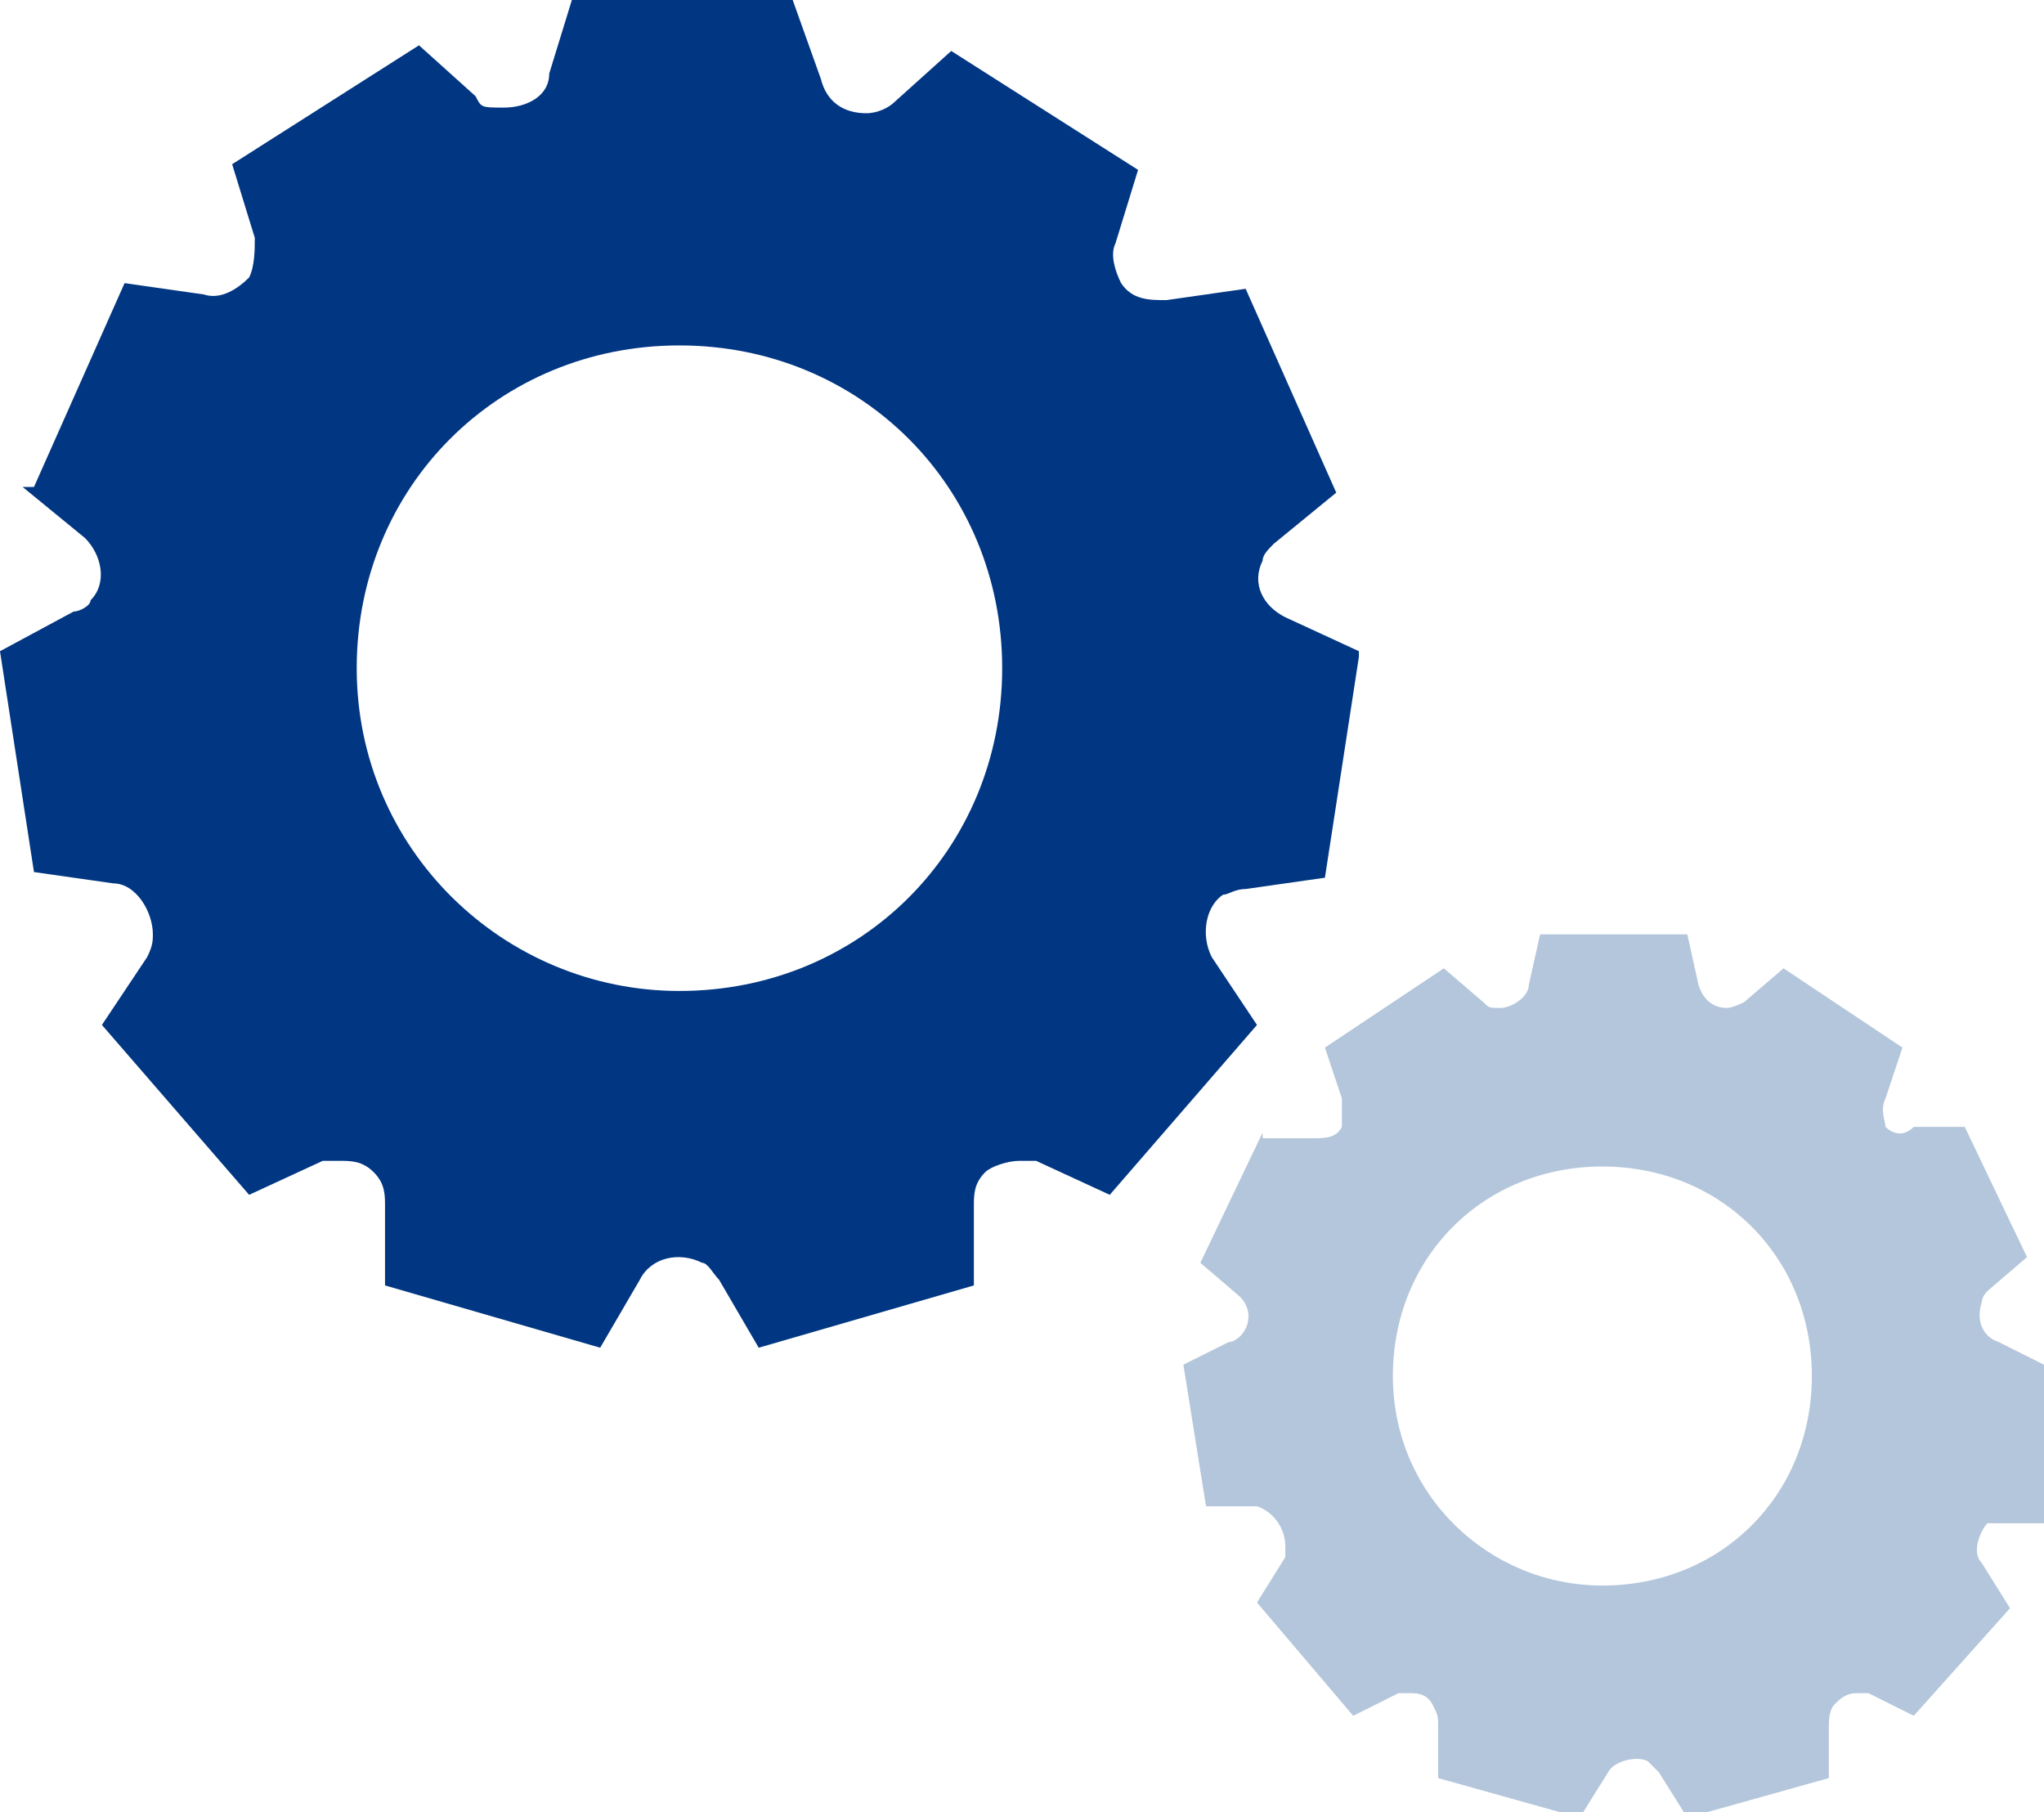
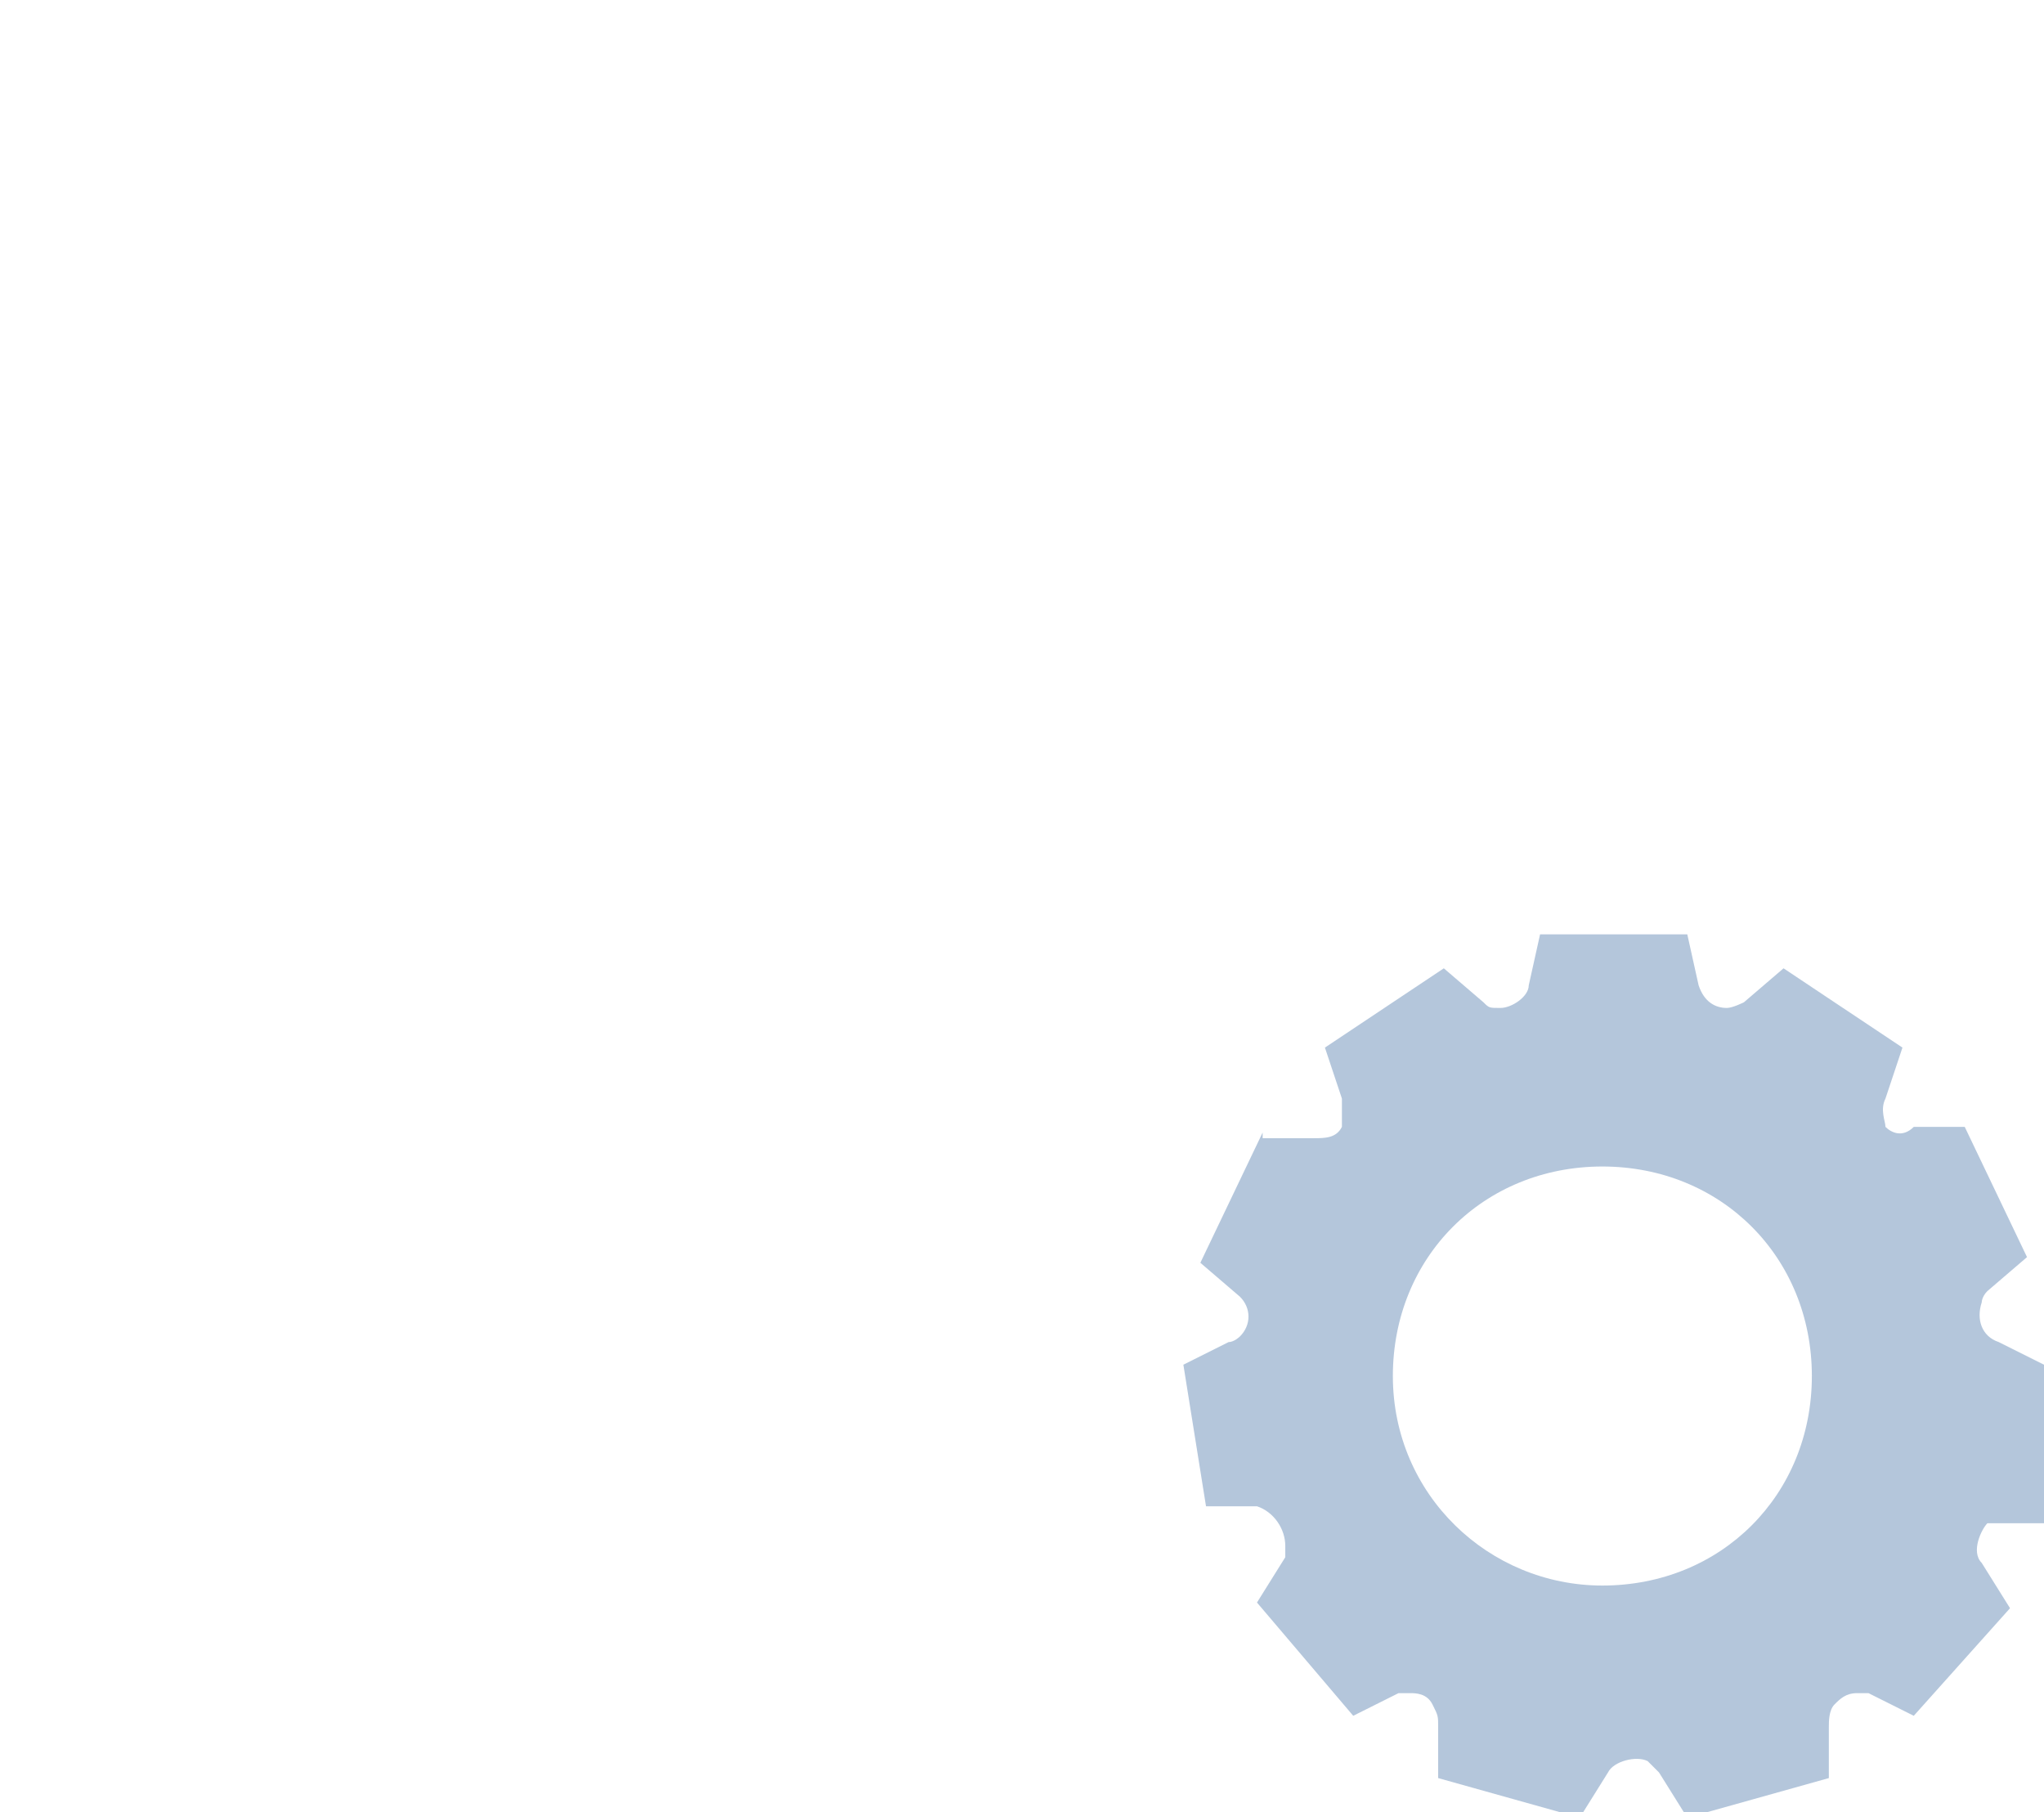
<svg xmlns="http://www.w3.org/2000/svg" id="_レイヤー_2" version="1.1" viewBox="0 0 36.1 32">
  <defs>
    <style>
      .st0 {
        fill: #013682;
      }

      .st1 {
        fill: #b4c6db;
      }
    </style>
  </defs>
  <g id="_レイヤー_1-2">
    <g>
      <path class="st1" d="M36.1,24.1l-.8-.4c-.3-.1-.4-.4-.3-.7,0,0,0-.1.1-.2l.7-.6s0,0,0,0l-1.1-2.3s0,0,0,0h-.9c-.2.2-.4.1-.5,0,0-.1-.1-.3,0-.5l.3-.9h0s-2.1-1.4-2.1-1.4h0l-.7.6c0,0-.2.1-.3.1-.2,0-.4-.1-.5-.4l-.2-.9s0,0,0,0h-2.6s0,0,0,0l-.2.9c0,.2-.3.4-.5.4s-.2,0-.3-.1l-.7-.6h0l-2.1,1.4s0,0,0,0l.3.9c0,.2,0,.3,0,.5-.1.2-.3.2-.5.2h-.9c0-.1,0-.1,0-.1l-1.1,2.3h0s.7.6.7.6c.2.2.2.5,0,.7,0,0-.1.1-.2.1l-.8.4s0,0,0,0l.4,2.5s0,0,0,0h.9c.3.1.5.4.5.7,0,0,0,.2,0,.2l-.5.8h0s1.7,2,1.7,2c0,0,0,0,0,0l.8-.4c0,0,.1,0,.2,0,.1,0,.3,0,.4.2s.1.2.1.4v.9s0,0,0,0l2.5.7s0,0,0,0l.5-.8c.1-.2.5-.3.7-.2,0,0,.1.1.2.2l.5.8s0,0,0,0h0l2.5-.7s0,0,0,0v-.9c0-.1,0-.3.1-.4s.2-.2.4-.2.2,0,.2,0l.8.4h0l1.7-1.9h0s-.5-.8-.5-.8c-.2-.2,0-.6.1-.7,0,0,.2,0,.2,0h.9c0-.1,0-.1,0-.1l.4-2.5s0,0,0,0M28.3,28c-2,0-3.7-1.6-3.7-3.7s1.6-3.7,3.7-3.7,3.7,1.6,3.7,3.7-1.6,3.7-3.7,3.7h0" />
-       <path class="st0" d="M24,11.5l-1.3-.6c-.4-.2-.6-.6-.4-1,0-.1.1-.2.2-.3l1.1-.9s0,0,0,0l-1.6-3.6s0,0,0,0l-1.4.2c-.3,0-.6,0-.8-.3-.1-.2-.2-.5-.1-.7l.4-1.3s0,0,0,0l-3.3-2.1h0l-1,.9c-.1.1-.3.2-.5.2-.4,0-.7-.2-.8-.6L14,0s0,0,0,0h-3.9s0,0,0,0l-.4,1.3c0,.4-.4.6-.8.6s-.4,0-.5-.2l-1-.9h0l-3.3,2.1s0,0,0,0l.4,1.3c0,.2,0,.5-.1.7-.2.2-.5.4-.8.3l-1.4-.2s0,0,0,0l-1.6,3.6H.4s1.1.9,1.1.9c.3.3.4.8.1,1.1,0,.1-.2.2-.3.2L0,11.5s0,0,0,0l.6,3.9s0,0,0,0l1.4.2c.4,0,.7.5.7.9,0,.1,0,.2-.1.4l-.8,1.2h0s2.6,3,2.6,3c0,0,0,0,0,0l1.3-.6c.1,0,.2,0,.3,0,.2,0,.4,0,.6.2s.2.4.2.6v1.4s0,0,0,0l3.8,1.1s0,0,0,0l.7-1.2c.2-.4.7-.5,1.1-.3.1,0,.2.2.3.3l.7,1.2s0,0,0,0h0l3.8-1.1s0,0,0,0v-1.4c0-.2,0-.4.2-.6.1-.1.4-.2.6-.2s.2,0,.3,0l1.3.6h0l2.6-3h0s-.8-1.2-.8-1.2c-.2-.4-.1-.9.2-1.1.1,0,.2-.1.4-.1l1.4-.2s0,0,0,0l.6-3.9s0,0,0,0M12,17.5c-3.1,0-5.7-2.5-5.7-5.7s2.5-5.7,5.7-5.7,5.7,2.5,5.7,5.7-2.5,5.7-5.7,5.7h0" />
    </g>
  </g>
</svg>